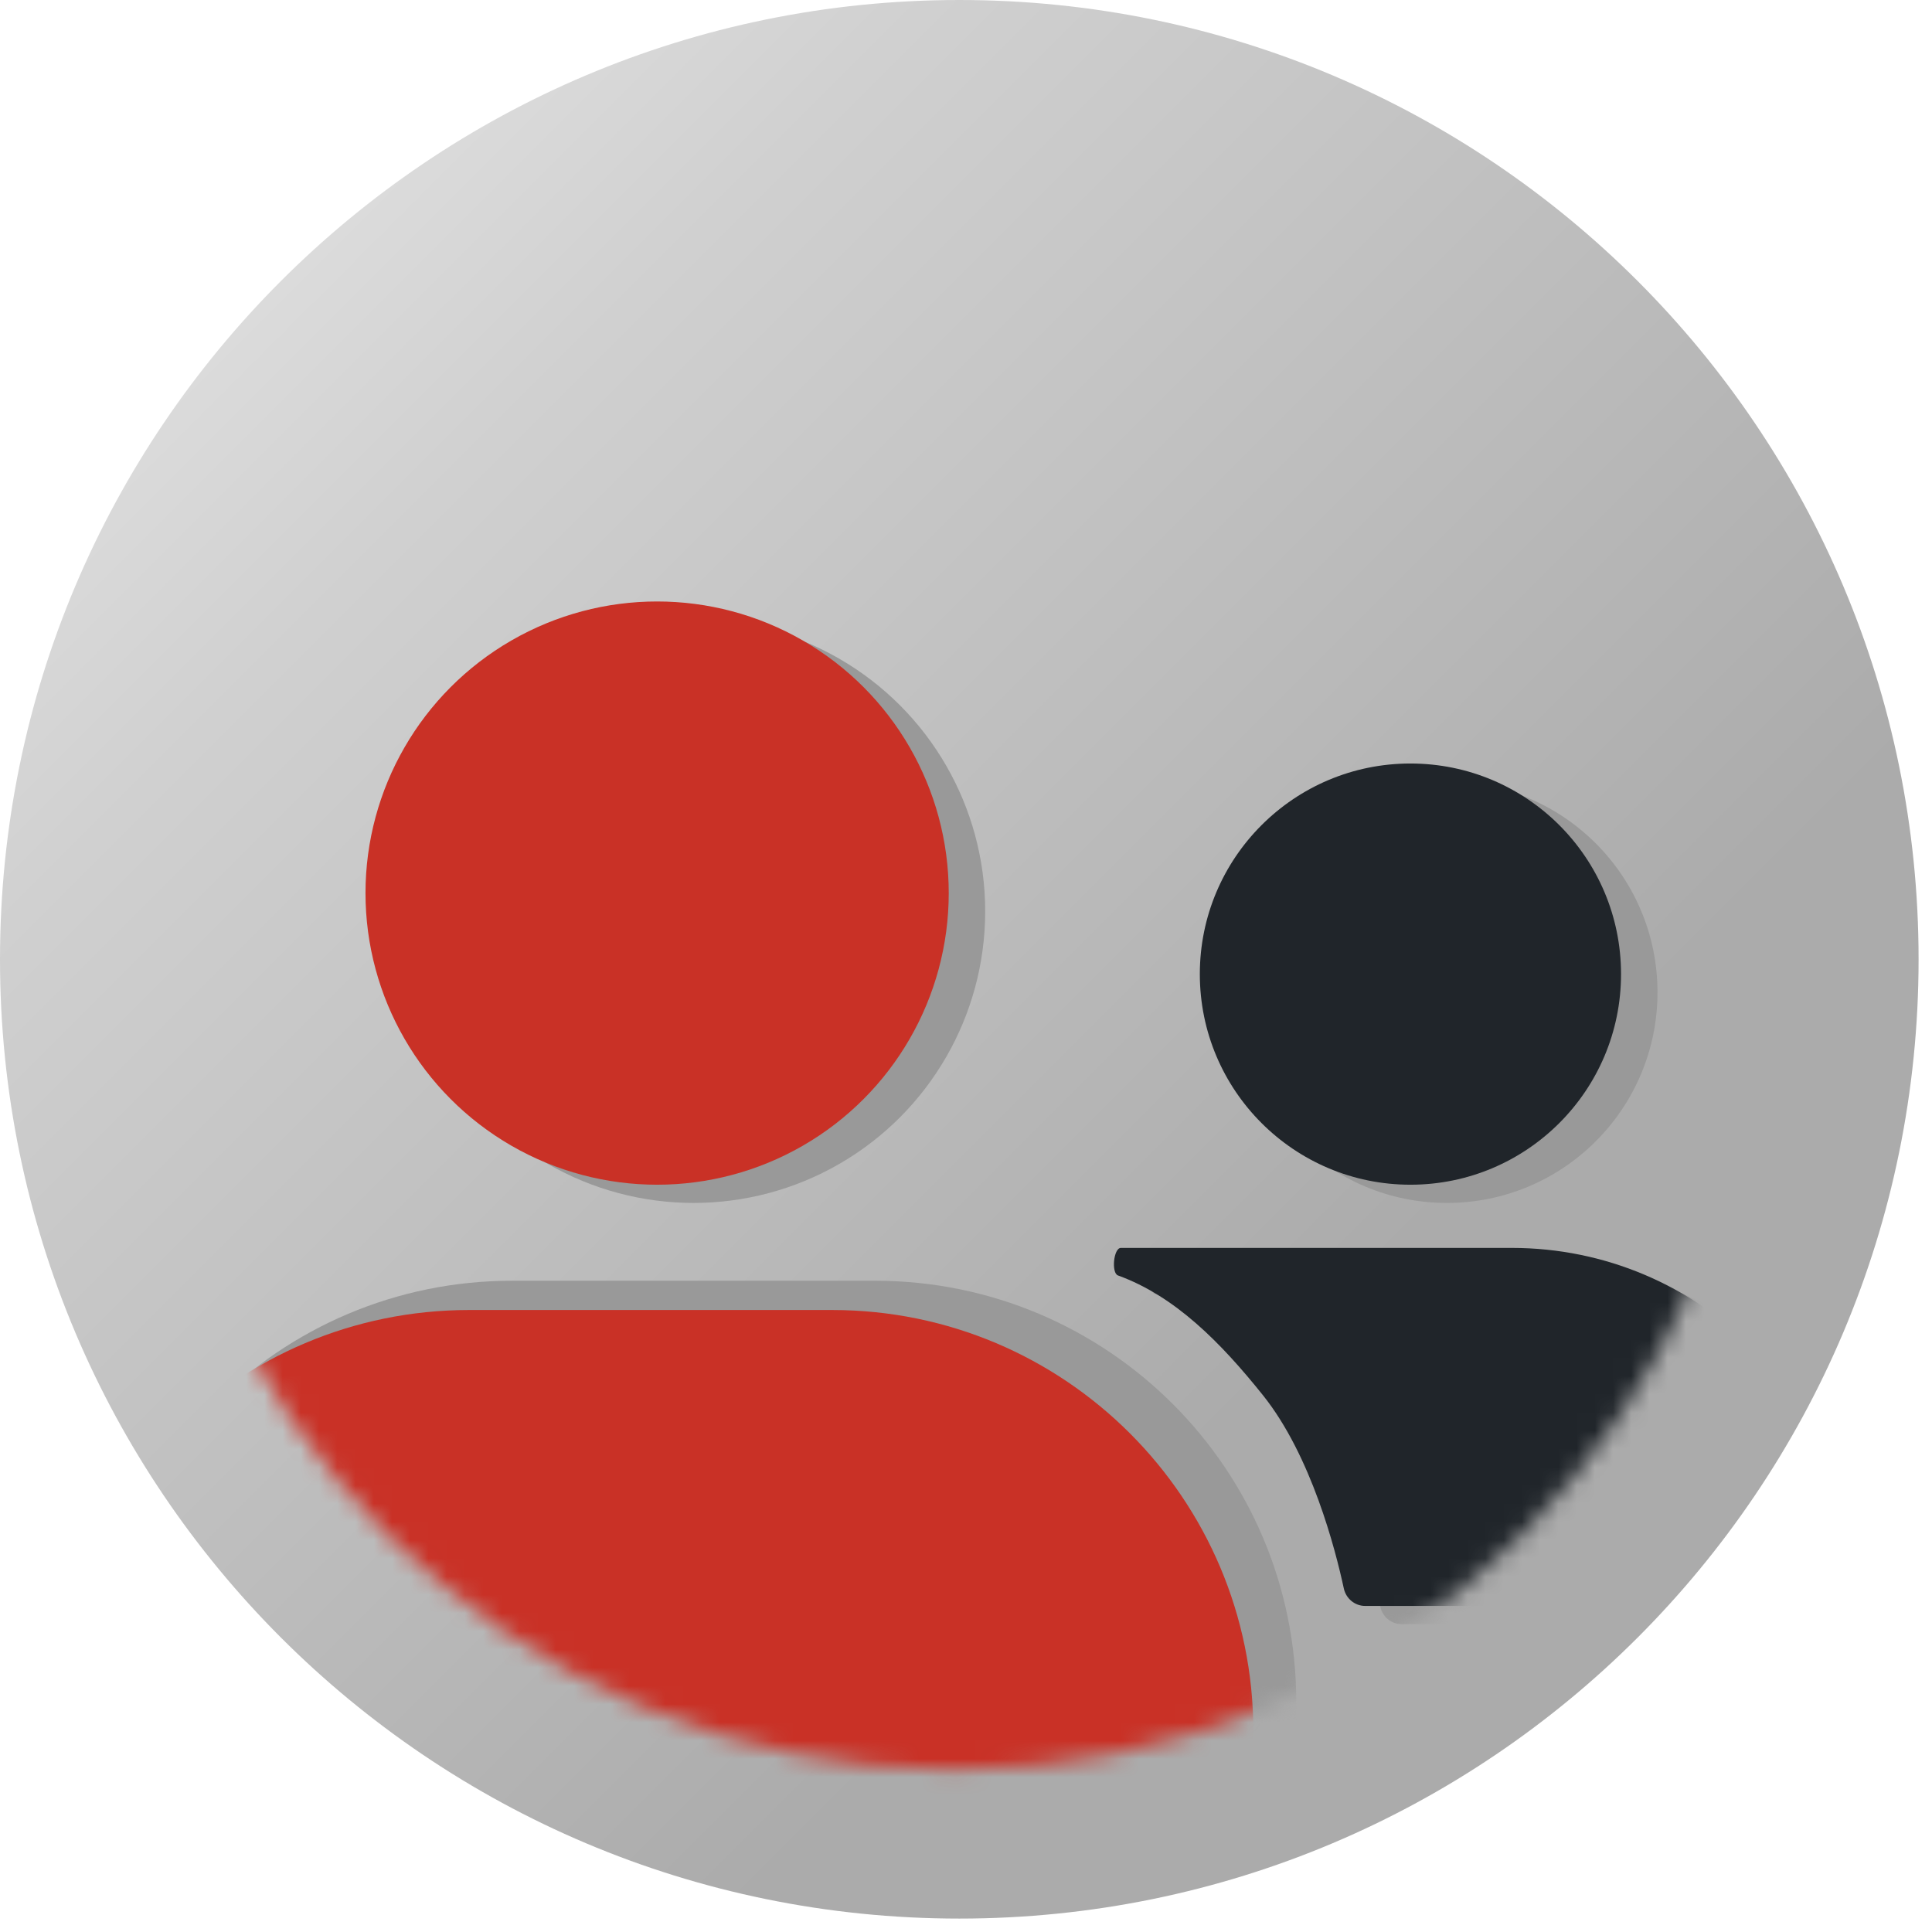
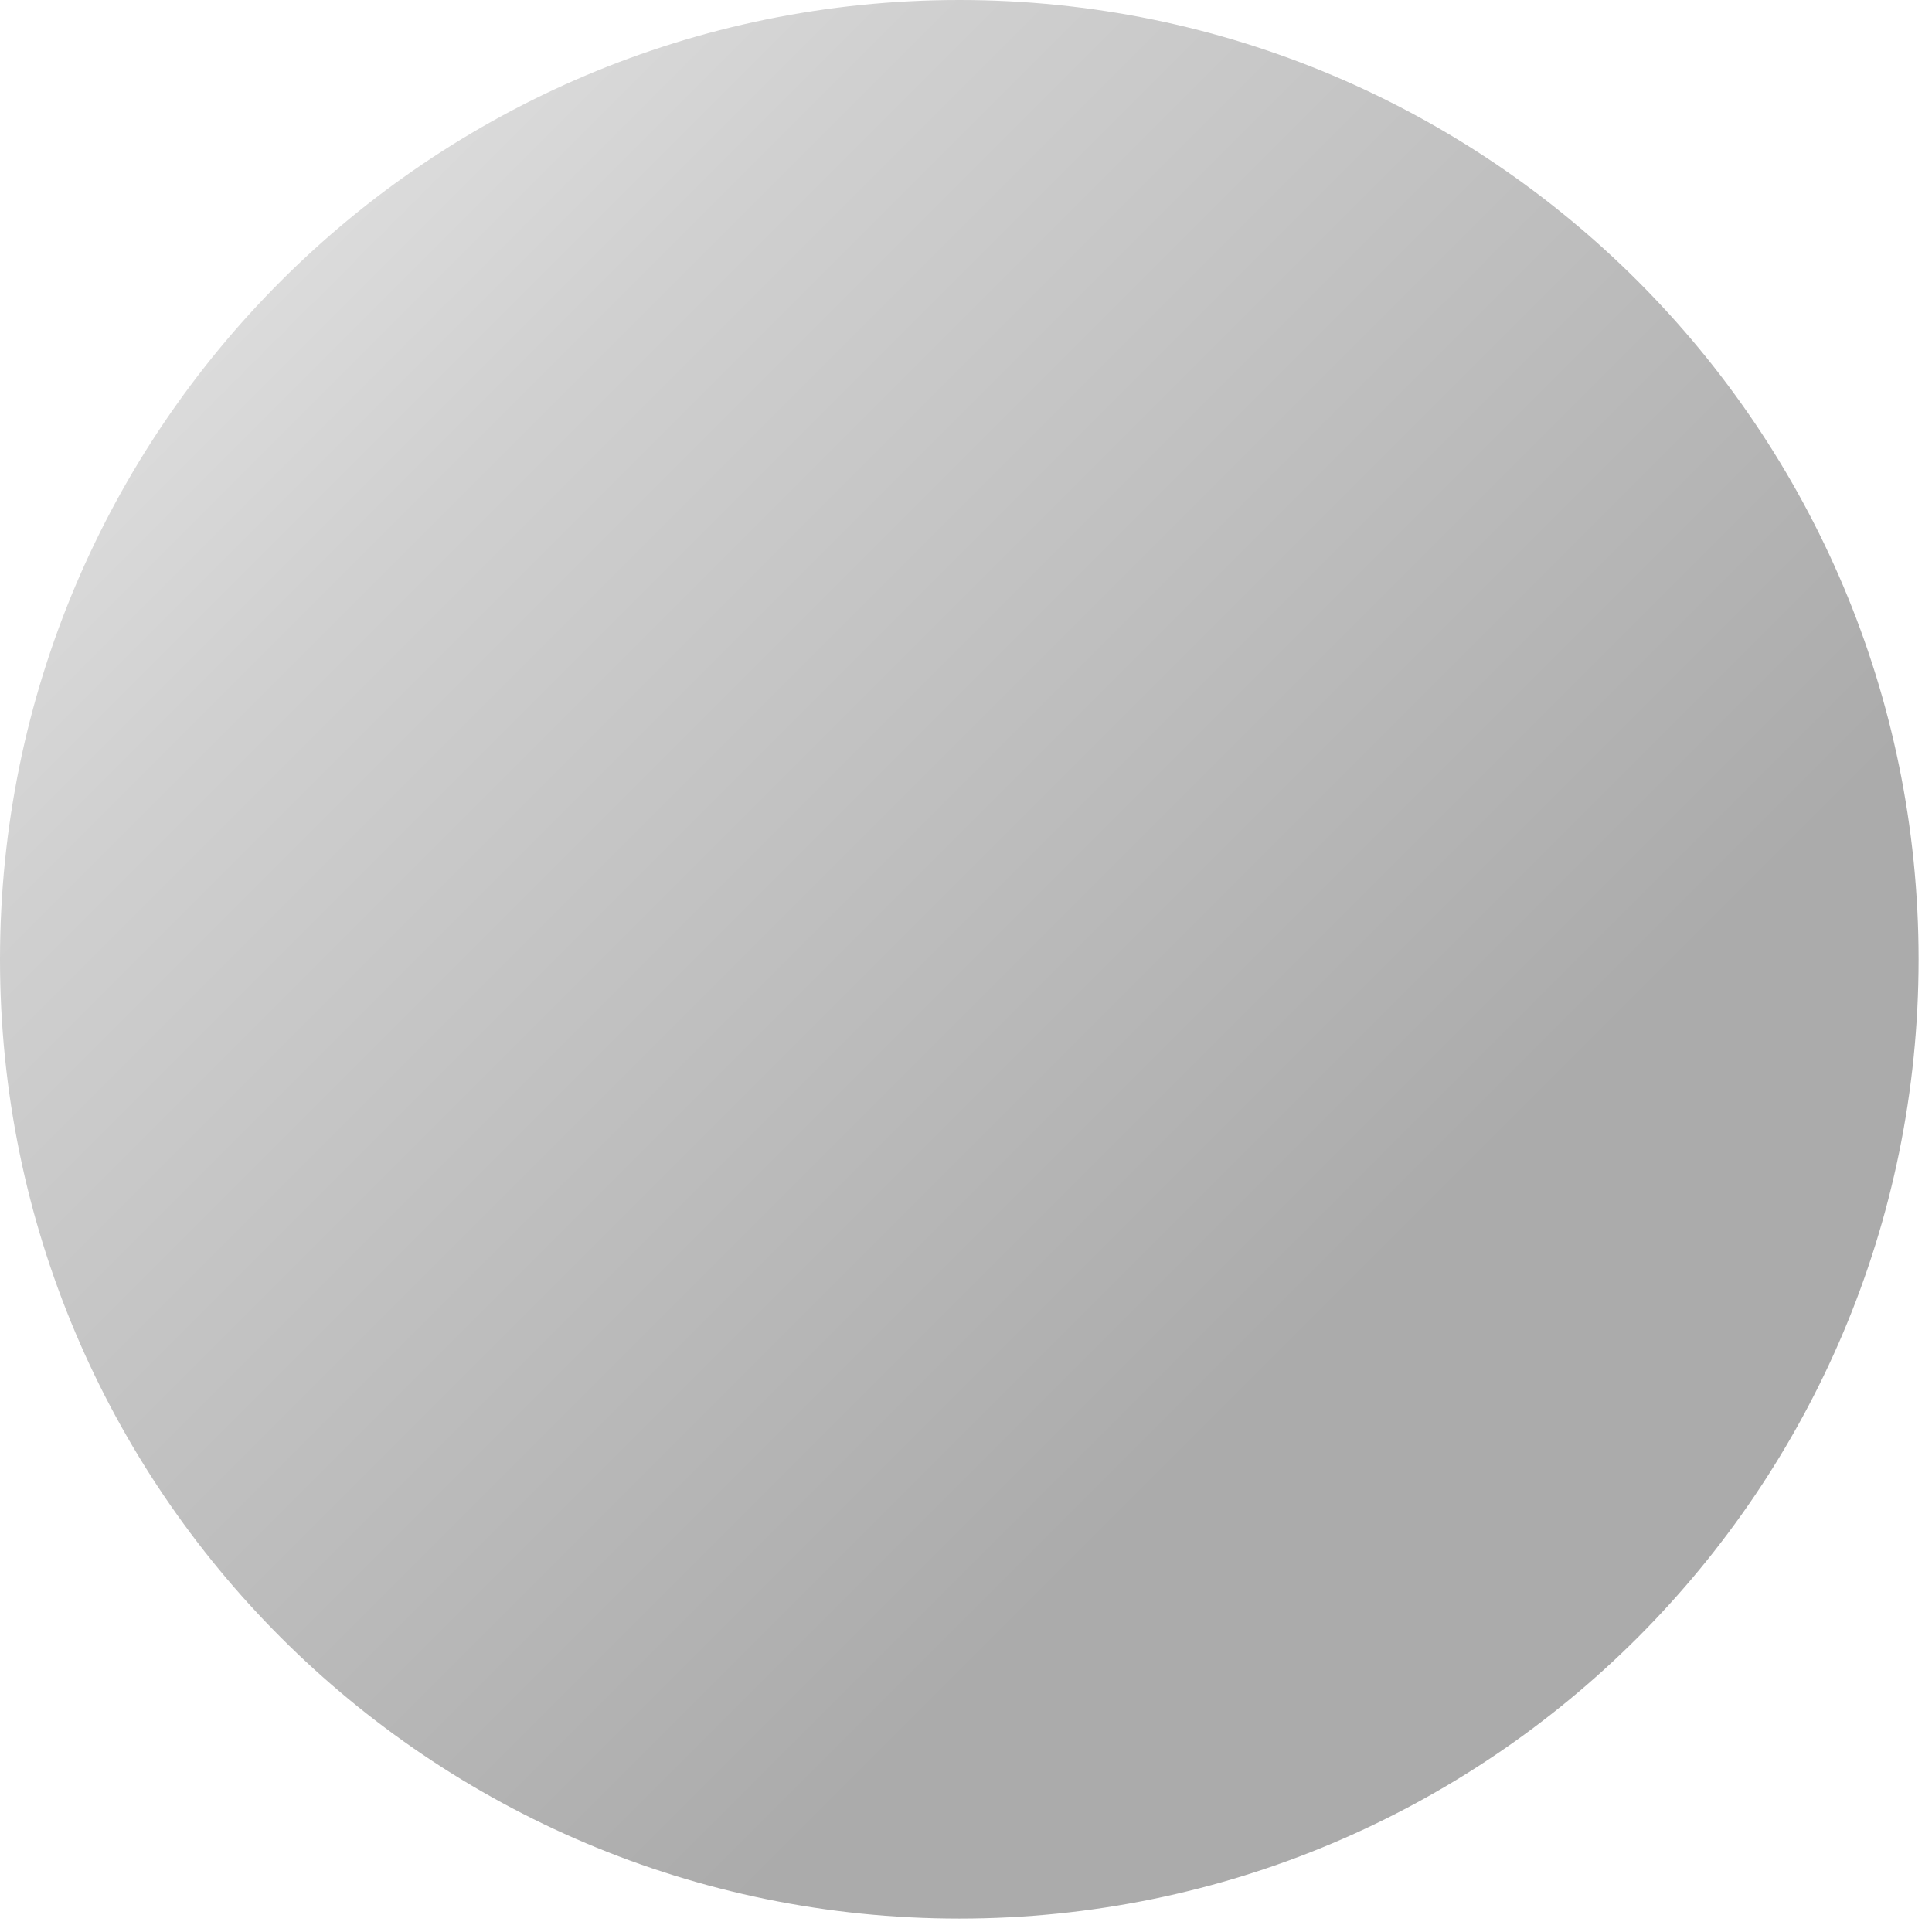
<svg xmlns="http://www.w3.org/2000/svg" width="106" height="106" viewBox="0 0 106 106" fill="none">
  <path d="M52.632 105.264C81.7 105.264 105.264 81.7 105.264 52.632C105.264 23.564 81.7 0 52.632 0C23.564 0 0 23.564 0 52.632C0 81.7 23.564 105.264 52.632 105.264Z" fill="url(#paint0_linear_5857_20658)" />
  <mask id="mask0_5857_20658" style="mask-type:alpha" maskUnits="userSpaceOnUse" x="8" y="9" width="89" height="89">
-     <circle cx="52.363" cy="53.045" r="44.045" fill="#D9D9D9" />
-   </mask>
+     </mask>
  <g mask="url(#mask0_5857_20658)">
    <path d="M4.986 93.377C4.986 80.614 15.333 70.268 28.096 70.268H38.053H48.01C60.773 70.268 71.119 80.614 71.119 93.377V96.845C71.119 97.484 70.602 98.001 69.964 98.001H6.142C5.504 98.001 4.986 97.484 4.986 96.845V93.377Z" fill="#999999" />
    <ellipse cx="38.053" cy="50" rx="16" ry="16" fill="#999999" />
    <g filter="url(#filter0_i_5857_20658)">
-       <path d="M63.338 70.978C62.963 70.842 63.097 69.467 63.496 69.467H79.384H84.942C95.274 69.467 103.649 77.843 103.649 88.175V88.175C103.649 88.691 103.231 89.11 102.714 89.11H76.897C76.332 89.11 75.847 88.703 75.729 88.151C75.272 86.03 73.948 80.87 71.296 77.555C68.985 74.666 66.469 72.111 63.338 70.978V70.978Z" fill="#999999" />
-     </g>
+       </g>
    <g filter="url(#filter1_i_5857_20658)">
-       <circle cx="79.384" cy="54.445" r="11.555" fill="#999999" />
-     </g>
-     <path d="M2.632 94.984C2.632 82.221 12.978 71.874 25.741 71.874H35.698H45.655C58.418 71.874 68.765 82.221 68.765 94.984V98.452C68.765 99.09 68.248 99.608 67.609 99.608H3.787C3.149 99.608 2.632 99.09 2.632 98.452V94.984Z" fill="#C93126" />
+       </g>
    <ellipse cx="36.053" cy="49" rx="16" ry="16" fill="#C93126" />
    <path d="M61.338 69.978C60.963 69.842 61.097 68.467 61.496 68.467H77.384H82.942C93.274 68.467 101.649 76.843 101.649 87.175V87.175C101.649 87.691 101.231 88.11 100.714 88.11H74.897C74.332 88.11 73.847 87.703 73.729 87.151C73.272 85.03 71.948 79.87 69.296 76.555C66.985 73.666 64.469 71.111 61.338 69.978V69.978Z" fill="#20252A" />
    <circle cx="77.384" cy="53.445" r="11.555" fill="#20252A" />
  </g>
  <defs>
    <filter id="filter0_i_5857_20658" x="63.116" y="69.467" width="42.844" height="21.954" filterUnits="userSpaceOnUse" color-interpolation-filters="sRGB">
      <feGaussianBlur stdDeviation="2.311" />
    </filter>
    <filter id="filter1_i_5857_20658" x="67.829" y="42.891" width="25.42" height="25.421" filterUnits="userSpaceOnUse" color-interpolation-filters="sRGB">
      <feGaussianBlur stdDeviation="2.311" />
    </filter>
    <linearGradient id="paint0_linear_5857_20658" x1="-0.158" y1="2.44602e-07" x2="105.106" y2="105.264" gradientUnits="userSpaceOnUse">
      <stop stop-color="#ECECEC" />
      <stop offset="0.244" stop-color="#D0D0D0" />
      <stop offset="0.692" stop-color="#ABABAB" />
    </linearGradient>
  </defs>
</svg>